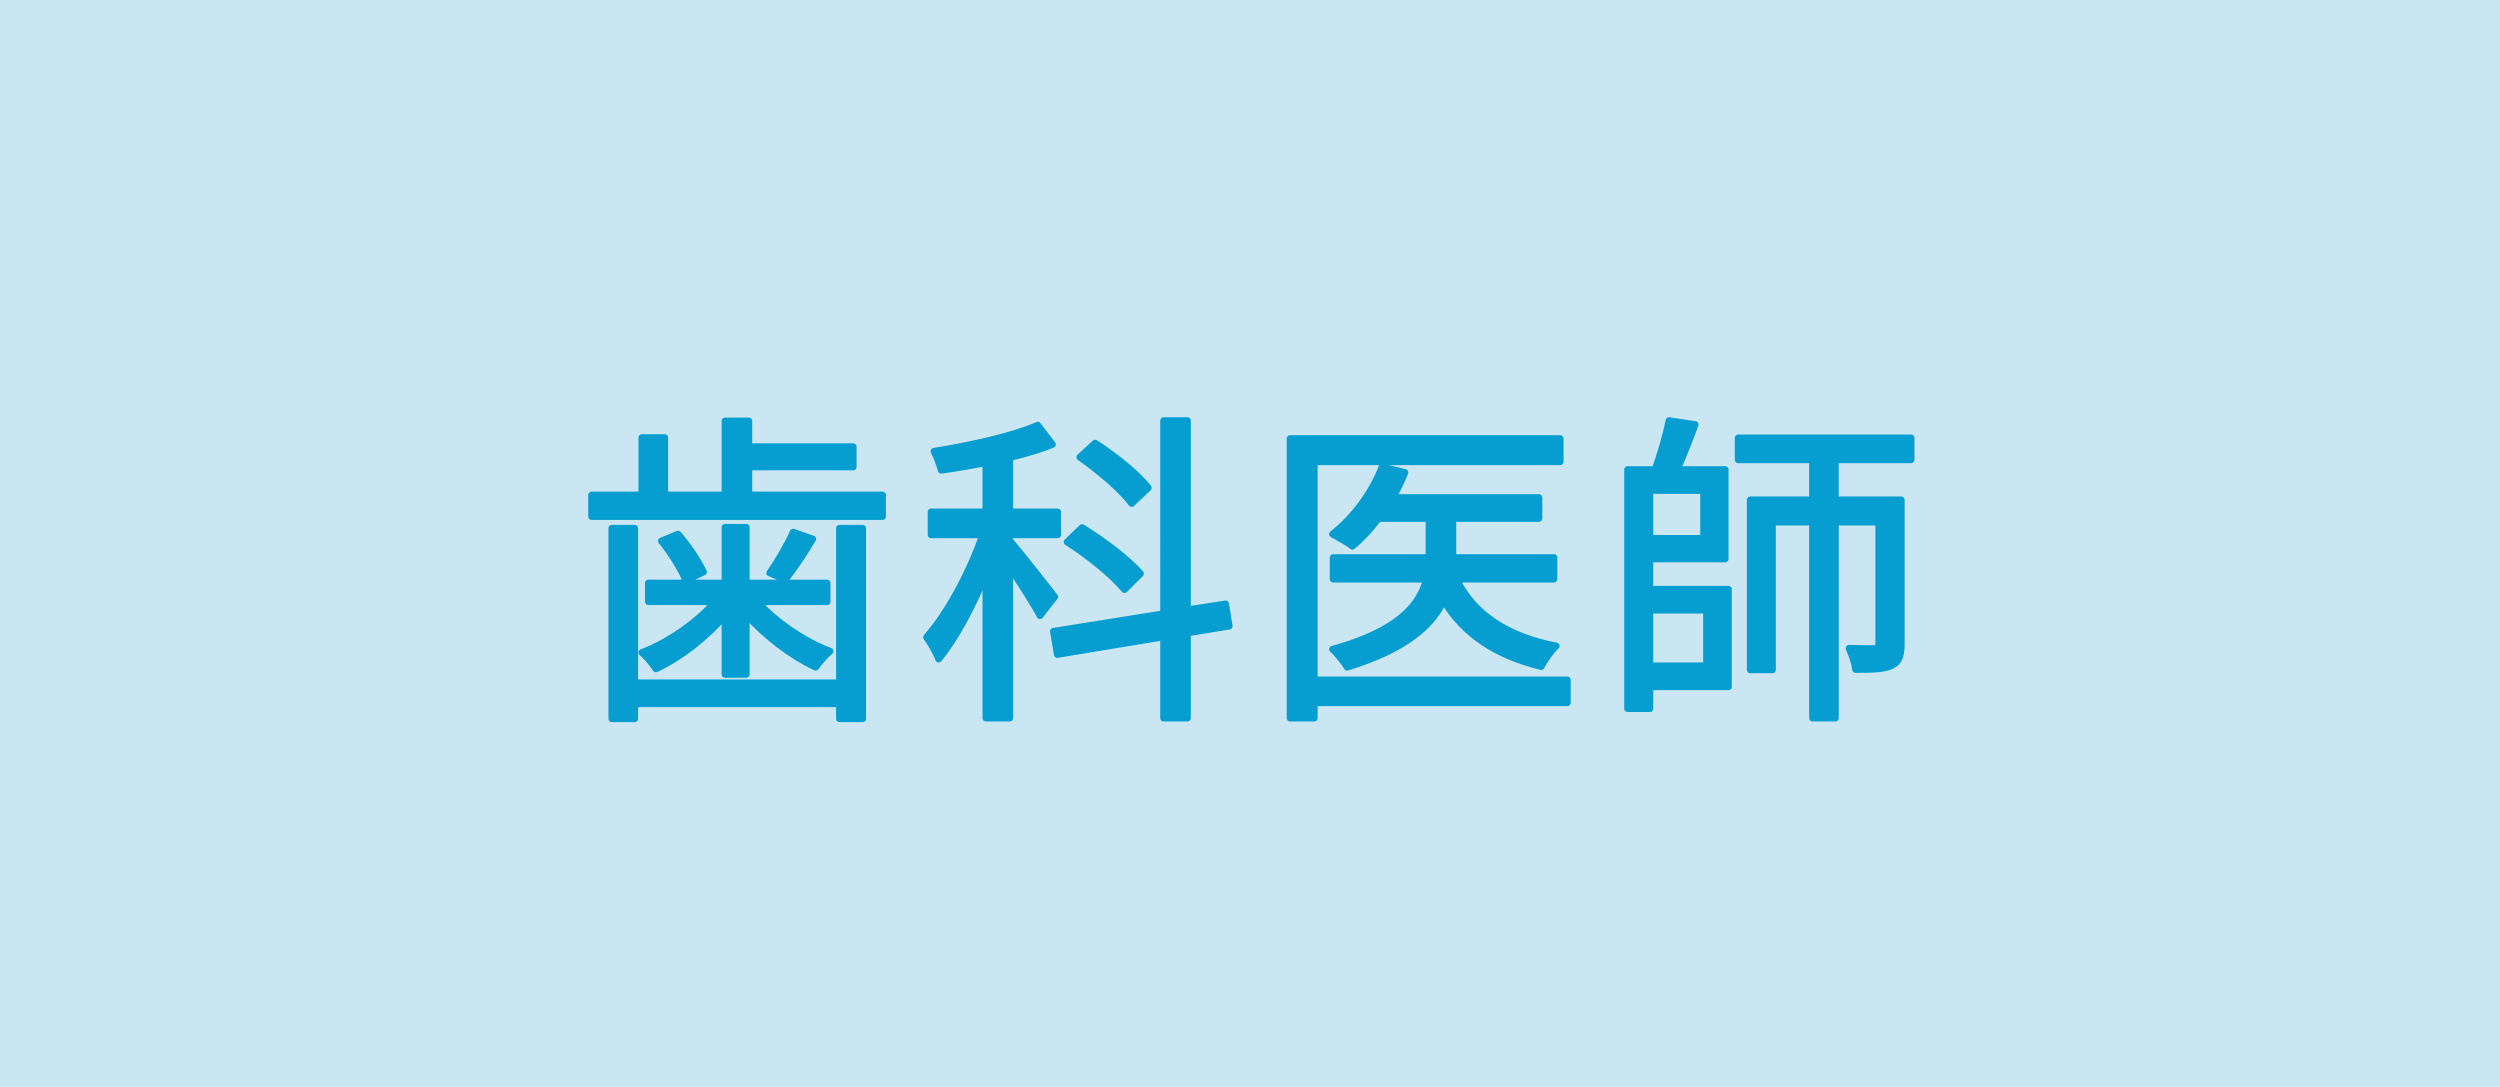
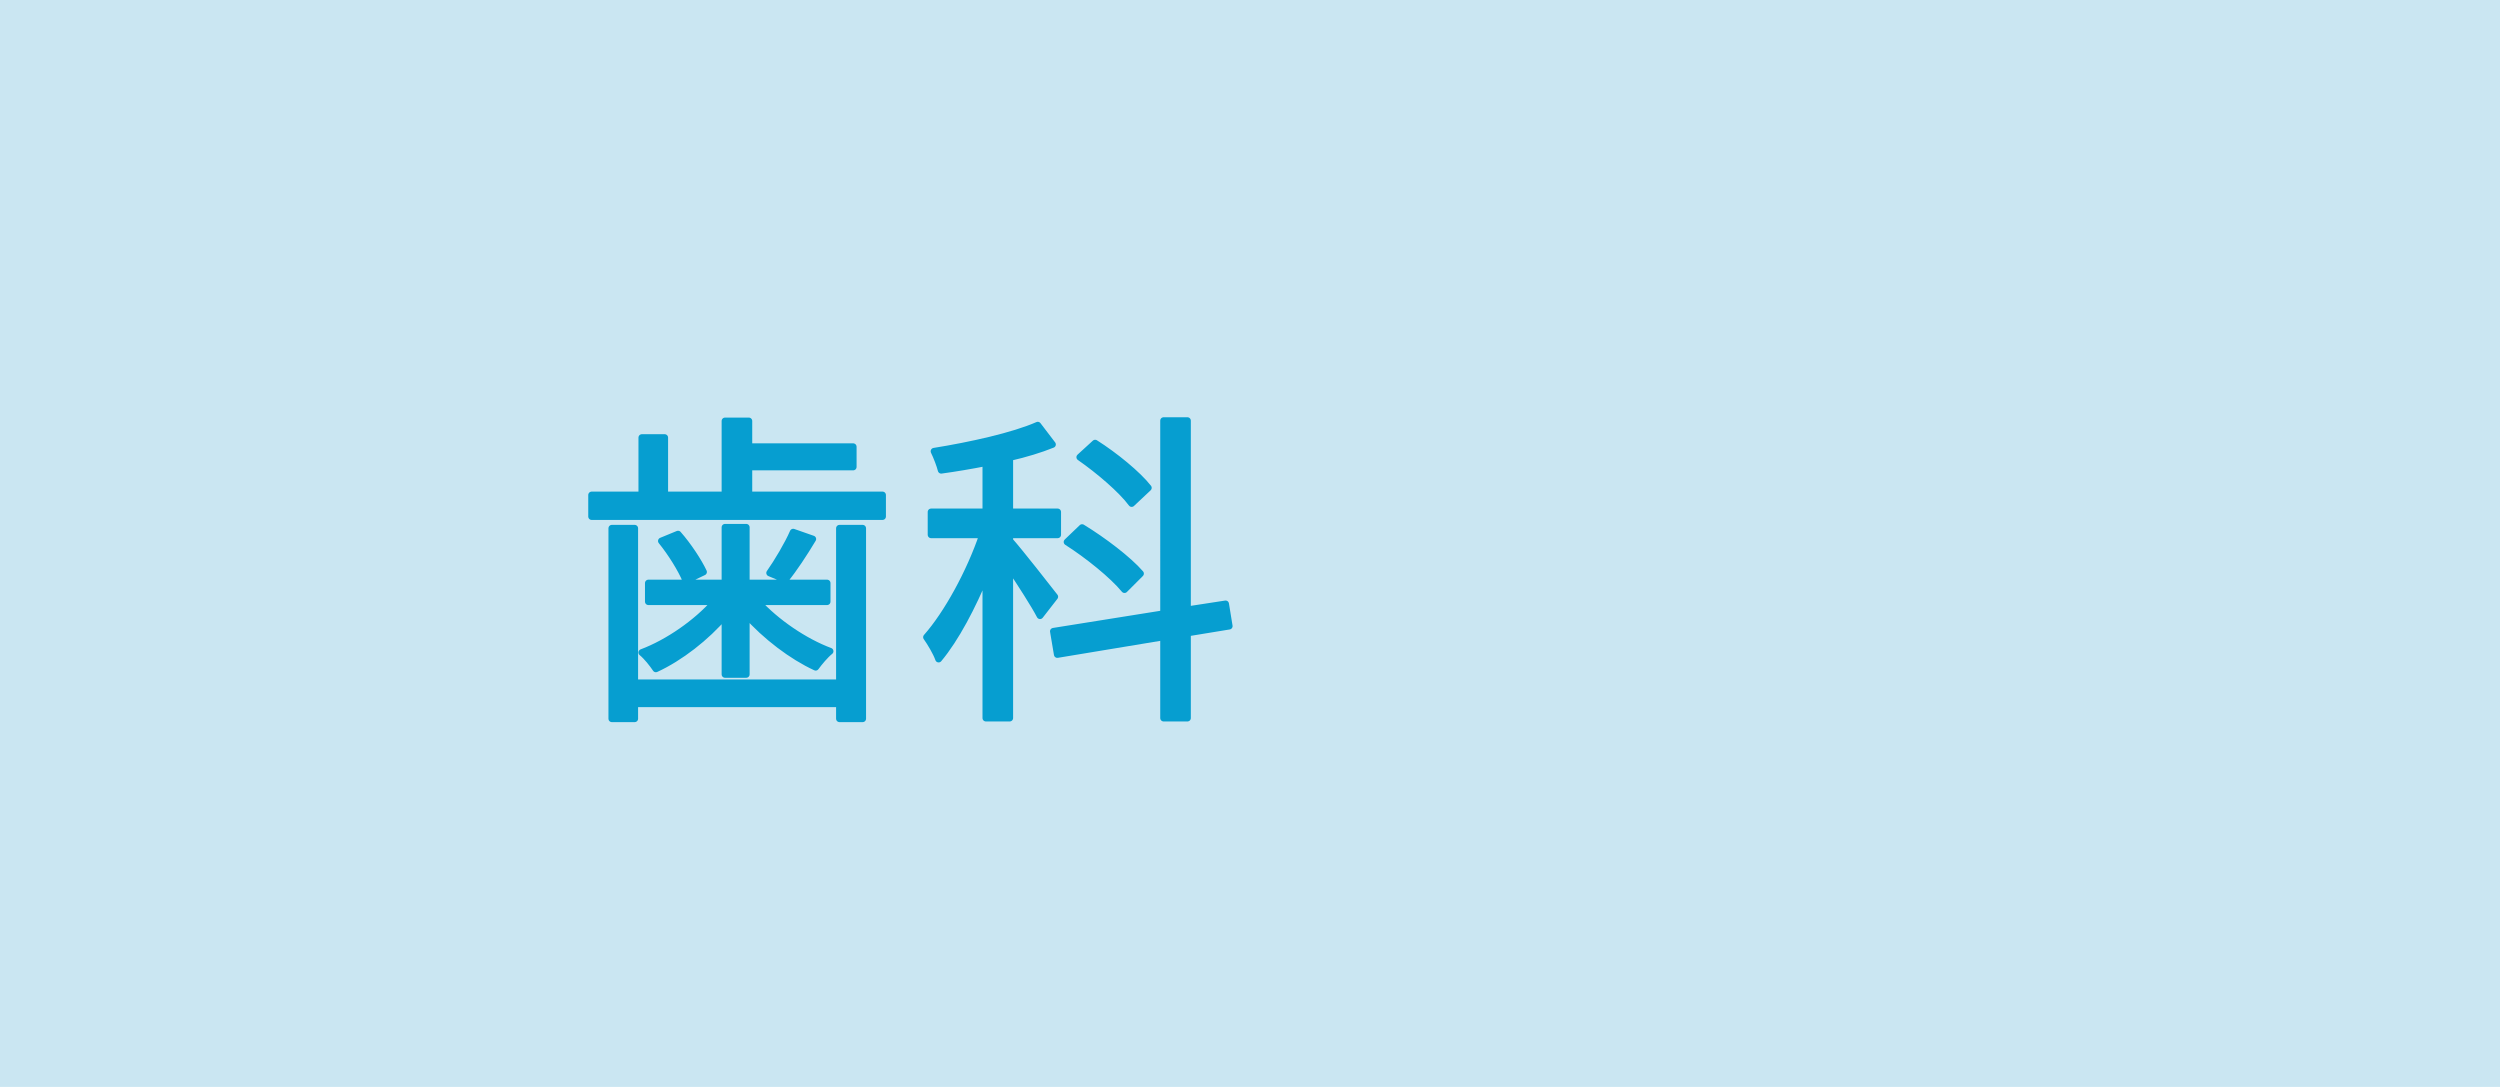
<svg xmlns="http://www.w3.org/2000/svg" version="1.1" id="レイヤー_1" x="0px" y="0px" width="184px" height="80px" viewBox="0 0 184 80" enable-background="new 0 0 184 80" xml:space="preserve">
  <rect fill="#CAE6F2" width="184" height="80" />
  <g>
    <path fill="#069ED0" stroke="#069ED0" stroke-width="0.5" stroke-linejoin="round" stroke-miterlimit="10" d="M64.954,36.433v1.584   H43.545v-1.584h3.696v-4.225h1.68v4.225h4.441v-5.449h1.752v1.896h7.68v1.488h-7.68v2.064H64.954z M61.786,38.881h1.705v14.017   h-1.705v-1.104H46.713v1.104h-1.681V38.881h1.681v11.377h15.073V38.881z M53.362,45.289c-1.393,1.632-3.313,3.121-5.089,3.937   c-0.24-0.36-0.673-0.912-1.032-1.2c1.92-0.72,4.032-2.184,5.4-3.744h-4.92v-1.368h5.641v-4.104h1.56v4.104h5.952v1.368h-5.137   c1.369,1.512,3.48,2.952,5.354,3.648c-0.36,0.288-0.816,0.84-1.057,1.176c-1.729-0.792-3.696-2.28-5.112-3.888v4.417h-1.56V45.289z    M49.905,39.313c0.744,0.84,1.512,2.016,1.872,2.784l-1.296,0.624c-0.336-0.816-1.08-2.016-1.801-2.904L49.905,39.313z    M59.818,39.673c-0.648,1.08-1.392,2.208-2.017,2.976l-1.152-0.48c0.576-0.816,1.345-2.112,1.729-3L59.818,39.673z" />
    <path fill="#069ED0" stroke="#069ED0" stroke-width="0.5" stroke-linejoin="round" stroke-miterlimit="10" d="M76.546,45.313   c-0.408-0.792-1.416-2.353-2.232-3.577V52.85h-1.752V42.241c-0.984,2.4-2.232,4.776-3.48,6.264c-0.168-0.48-0.6-1.2-0.889-1.608   c1.513-1.704,3.193-4.776,4.129-7.537h-3.793v-1.68h4.033v-3.625c-1.104,0.216-2.232,0.408-3.289,0.552   c-0.096-0.384-0.336-1.008-0.527-1.392c2.688-0.432,5.832-1.128,7.633-1.92l1.08,1.417c-0.889,0.36-1.992,0.696-3.145,0.96v4.008   h3.528v1.68h-3.528v0.432c0.744,0.84,2.809,3.48,3.313,4.128L76.546,45.313z M87.395,46.585v6.265h-1.752v-5.977l-7.825,1.296   l-0.287-1.704l8.112-1.296V30.96h1.752v13.921l2.808-0.432l0.265,1.632L87.395,46.585z M82.763,43.393   c-0.865-1.056-2.713-2.544-4.225-3.504l1.104-1.056c1.537,0.937,3.408,2.353,4.297,3.384L82.763,43.393z M83.29,37.057   c-0.744-1.008-2.4-2.424-3.816-3.408l1.129-1.032c1.439,0.912,3.119,2.28,3.912,3.288L83.29,37.057z" />
-     <path fill="#069ED0" stroke="#069ED0" stroke-width="0.5" stroke-linejoin="round" stroke-miterlimit="10" d="M115.354,51.722   H96.729v1.128h-1.777V32.28h19.875v1.704H96.729v16.057h18.625V51.722z M107.194,42.625c1.248,2.592,3.792,4.249,7.344,4.92   c-0.384,0.36-0.863,1.032-1.104,1.512c-3.289-0.792-5.688-2.376-7.177-4.849c-0.864,1.849-2.856,3.601-7.104,4.896   c-0.24-0.384-0.721-1.008-1.08-1.32c4.896-1.344,6.457-3.313,6.912-5.161h-6.864v-1.584h7.057v-0.096v-2.784h-3.72   c-0.601,0.792-1.248,1.488-1.921,2.04c-0.312-0.264-1.08-0.672-1.464-0.888c1.536-1.2,2.904-3.024,3.648-4.945l1.68,0.408   c-0.24,0.624-0.552,1.248-0.888,1.848h10.753v1.536h-6.337v2.784v0.096h7.44v1.584H107.194z" />
-     <path fill="#069ED0" stroke="#069ED0" stroke-width="0.5" stroke-linejoin="round" stroke-miterlimit="10" d="M121.425,43.369   h5.785v7.177h-5.785v1.608h-1.632V34.561h2.017c0.408-1.104,0.815-2.544,1.031-3.601l1.92,0.288   c-0.383,1.08-0.887,2.328-1.319,3.313h3.528v6.576h-5.545V43.369z M121.425,36.097v3.528h3.961v-3.528H121.425z M121.425,44.905   v4.104h4.177v-4.104H121.425z M135.083,33.84v2.952h4.848v10.633c0,0.792-0.145,1.296-0.695,1.561   c-0.553,0.264-1.369,0.288-2.665,0.288c-0.048-0.456-0.288-1.128-0.479-1.56c0.863,0.024,1.607,0.024,1.848,0.024   c0.264,0,0.336-0.096,0.336-0.336v-8.977h-3.191V52.85h-1.681V38.425h-2.952v10.873h-1.633V36.792h4.585V33.84h-5.473v-1.608   h12.722v1.608H135.083z" />
  </g>
</svg>